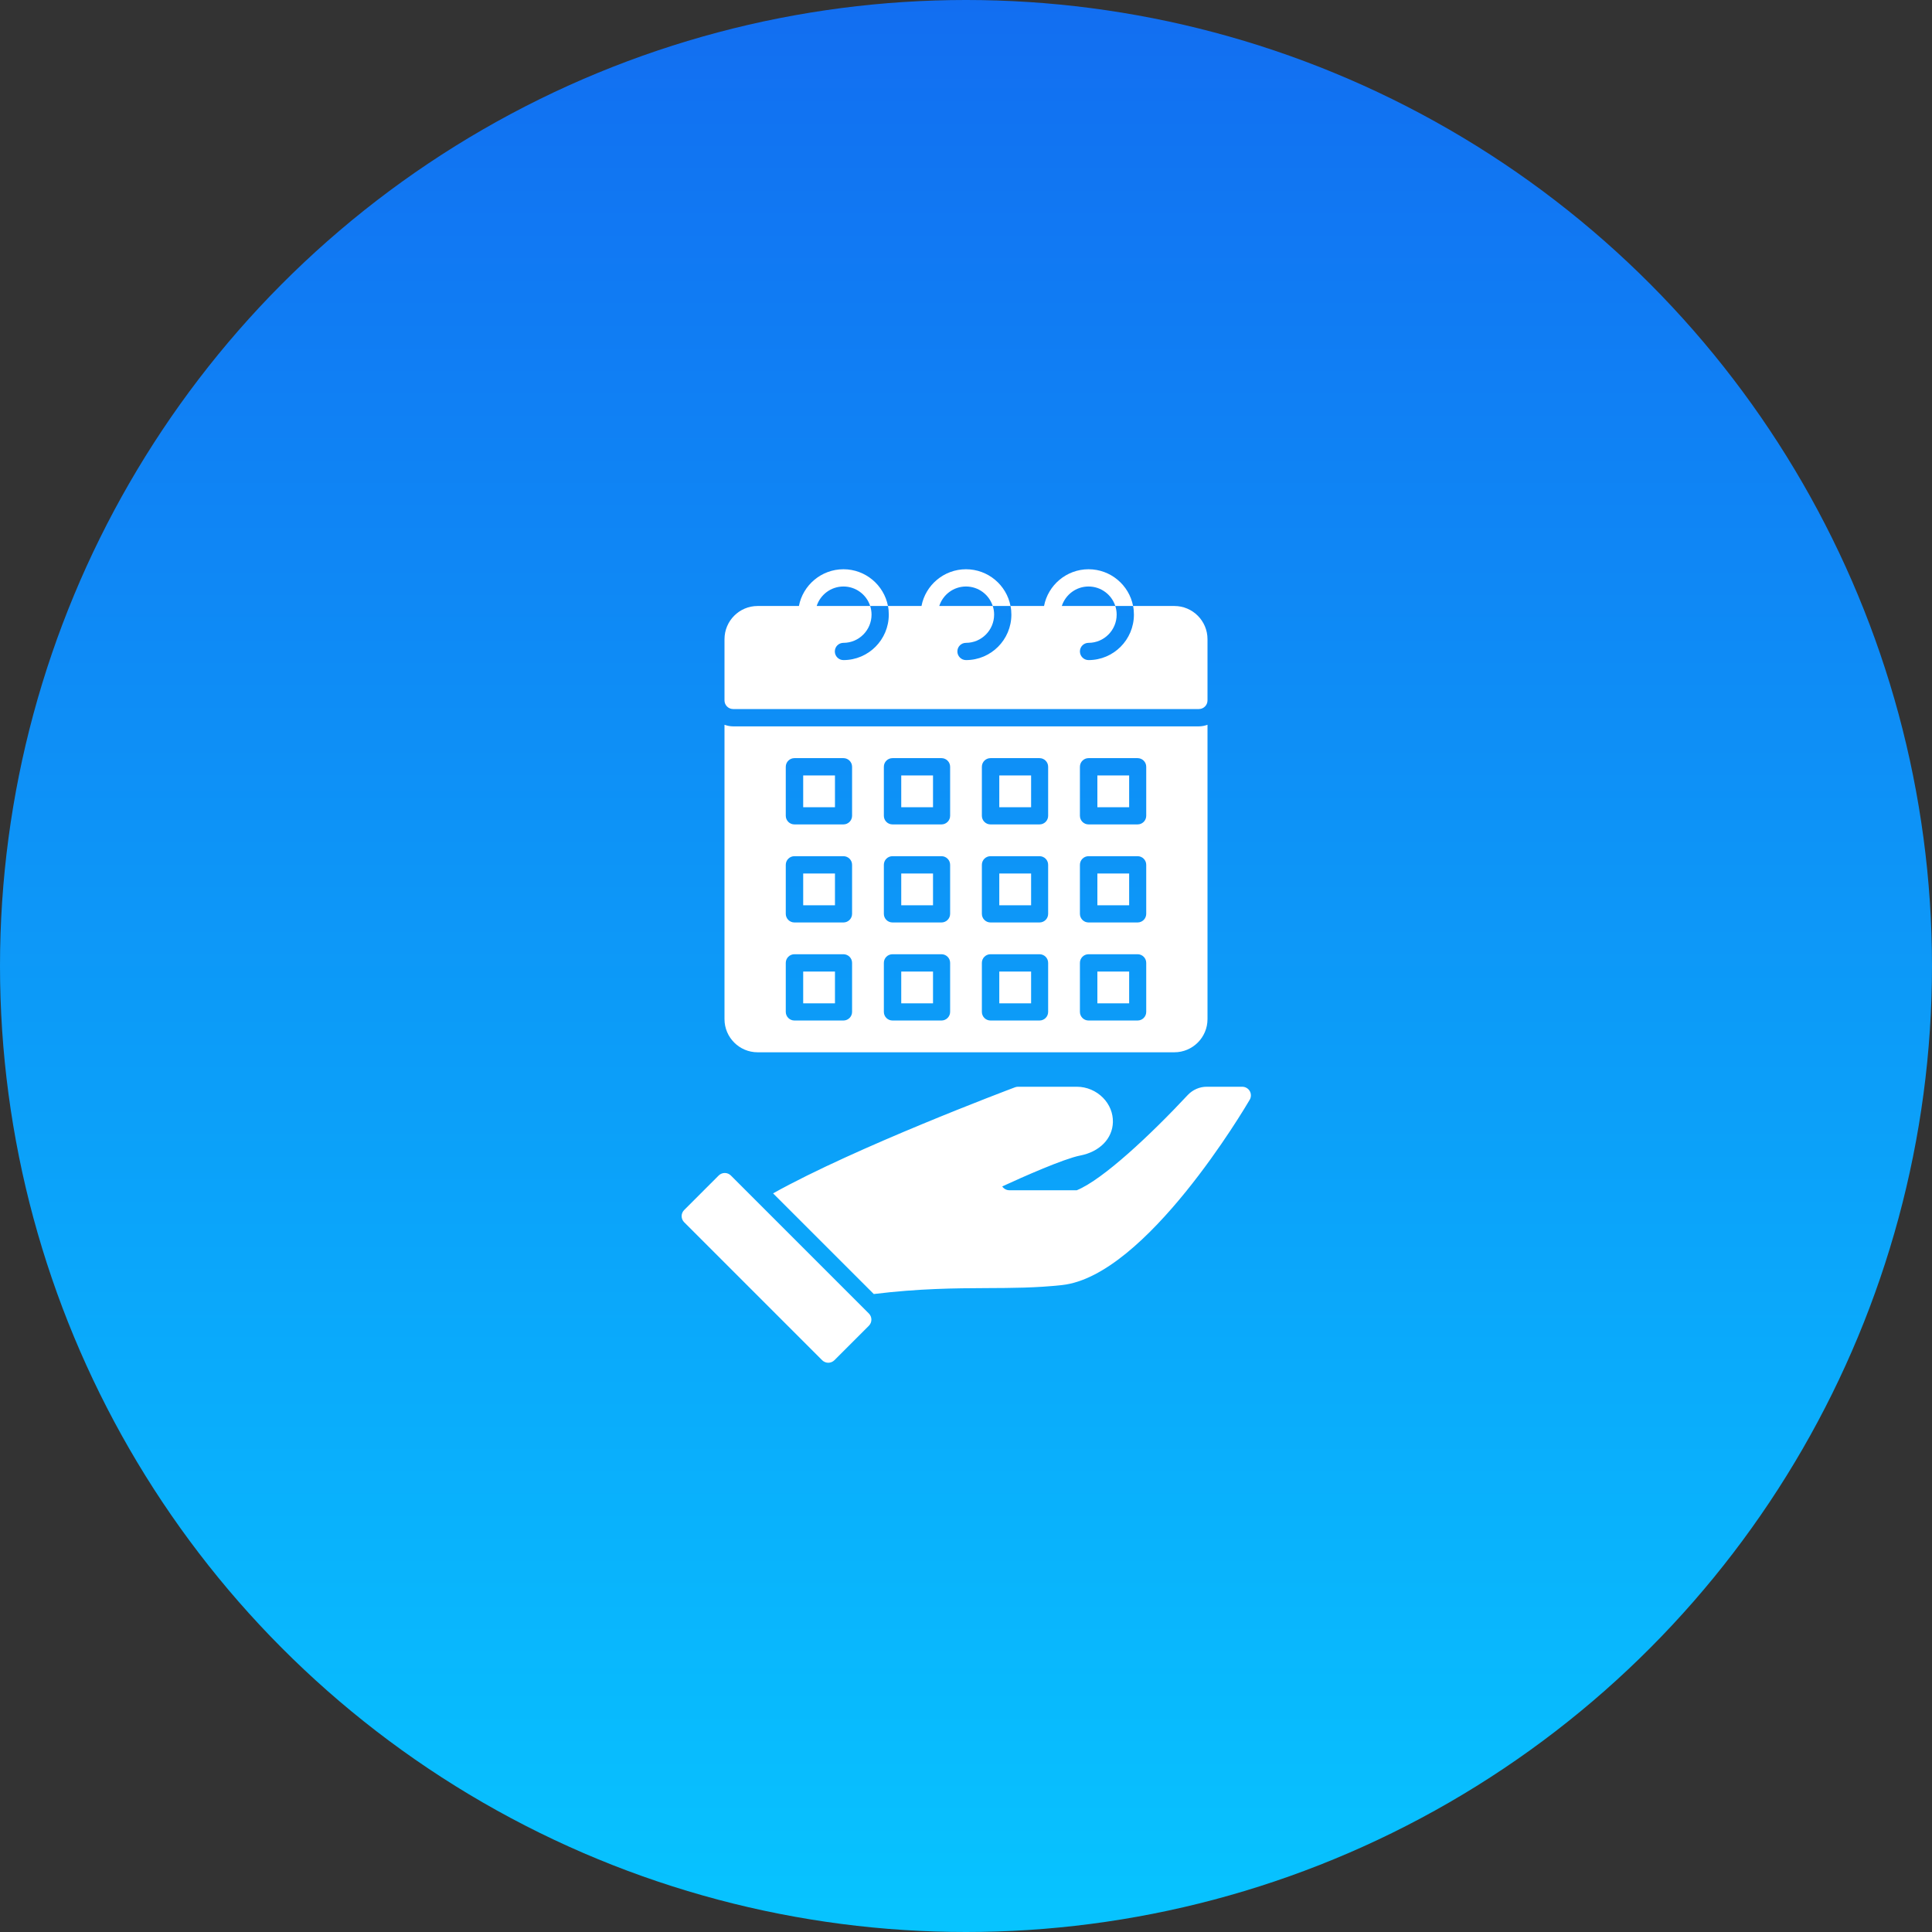
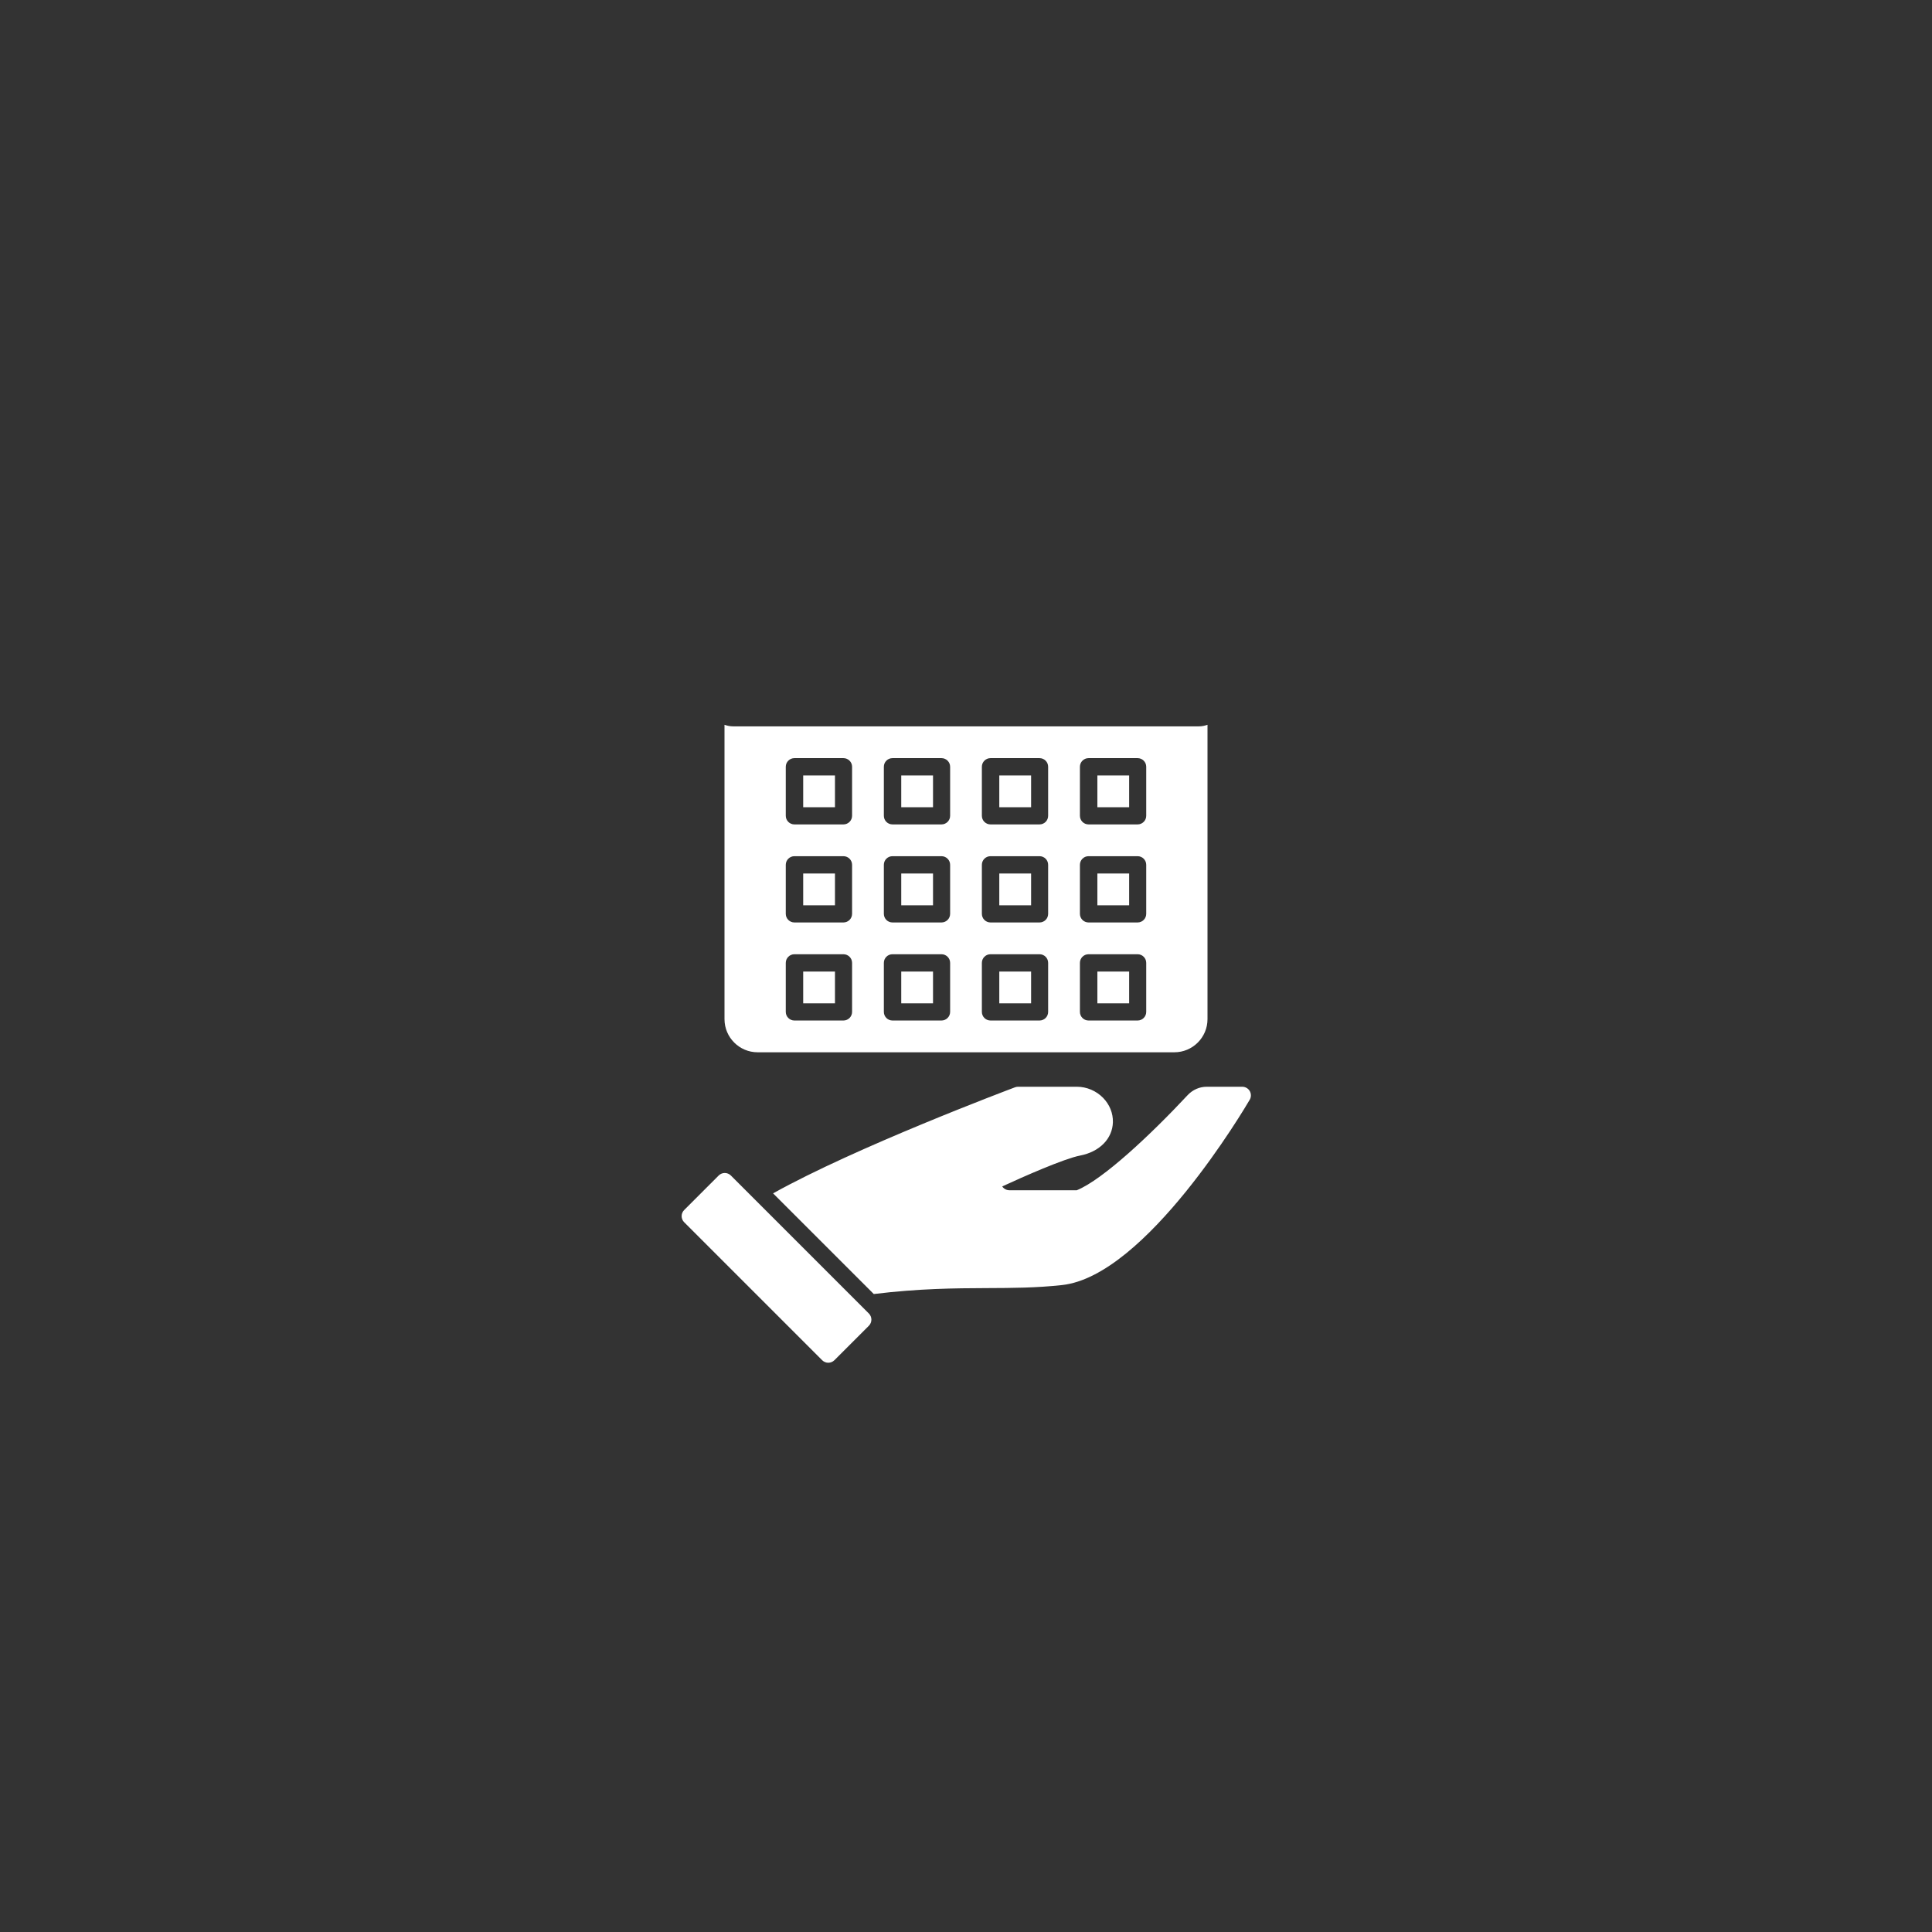
<svg xmlns="http://www.w3.org/2000/svg" width="56" height="56" viewBox="0 0 56 56" fill="none">
  <rect x="0" y="0" width="56" height="56" fill="#333333" stroke="none" />
  <g clip-path="url(#clip0_14843_56765)">
-     <circle cx="28" cy="28" r="28" fill="url(#paint0_linear_14843_56765)" />
    <path d="M34.75 21.054H21.25C21.162 21.054 21.078 21.036 21 21.008V29.541C21 30.07 21.431 30.501 21.96 30.501H34.039C34.569 30.501 35 30.07 35 29.541V21.008C34.922 21.036 34.838 21.054 34.75 21.054ZM24.698 29.33C24.698 29.468 24.585 29.58 24.448 29.58H23.026C22.889 29.58 22.776 29.468 22.776 29.33V27.909C22.776 27.771 22.889 27.659 23.026 27.659H24.448C24.585 27.659 24.698 27.771 24.698 27.909V29.33ZM24.698 26.488C24.698 26.626 24.585 26.738 24.448 26.738H23.026C22.889 26.738 22.776 26.626 22.776 26.488V25.067C22.776 24.929 22.889 24.817 23.026 24.817H24.448C24.585 24.817 24.698 24.929 24.698 25.067V26.488ZM24.698 23.646C24.698 23.784 24.585 23.896 24.448 23.896H23.026C22.889 23.896 22.776 23.784 22.776 23.646V22.225C22.776 22.087 22.889 21.975 23.026 21.975H24.448C24.585 21.975 24.698 22.087 24.698 22.225V23.646ZM27.54 29.33C27.54 29.468 27.427 29.58 27.29 29.58H25.869C25.73 29.58 25.619 29.468 25.619 29.33V27.909C25.619 27.771 25.73 27.659 25.869 27.659H27.29C27.427 27.659 27.54 27.771 27.54 27.909V29.33ZM27.54 26.488C27.54 26.626 27.427 26.738 27.29 26.738H25.869C25.73 26.738 25.619 26.626 25.619 26.488V25.067C25.619 24.929 25.73 24.817 25.869 24.817H27.29C27.427 24.817 27.54 24.929 27.54 25.067V26.488ZM27.54 23.646C27.54 23.784 27.427 23.896 27.29 23.896H25.869C25.73 23.896 25.619 23.784 25.619 23.646V22.225C25.619 22.087 25.73 21.975 25.869 21.975H27.29C27.427 21.975 27.54 22.087 27.54 22.225V23.646ZM30.381 29.33C30.381 29.468 30.27 29.58 30.131 29.58H28.71C28.572 29.58 28.46 29.468 28.46 29.33V27.909C28.46 27.771 28.572 27.659 28.71 27.659H30.131C30.27 27.659 30.381 27.771 30.381 27.909V29.33ZM30.381 26.488C30.381 26.626 30.27 26.738 30.131 26.738H28.71C28.572 26.738 28.46 26.626 28.46 26.488V25.067C28.46 24.929 28.572 24.817 28.71 24.817H30.131C30.27 24.817 30.381 24.929 30.381 25.067V26.488ZM30.381 23.646C30.381 23.784 30.27 23.896 30.131 23.896H28.71C28.572 23.896 28.46 23.784 28.46 23.646V22.225C28.46 22.087 28.572 21.975 28.71 21.975H30.131C30.27 21.975 30.381 22.087 30.381 22.225V23.646ZM33.224 29.33C33.224 29.468 33.112 29.58 32.974 29.58H31.552C31.414 29.58 31.302 29.468 31.302 29.33V27.909C31.302 27.771 31.414 27.659 31.552 27.659H32.974C33.112 27.659 33.224 27.771 33.224 27.909V29.33ZM33.224 26.488C33.224 26.626 33.112 26.738 32.974 26.738H31.552C31.414 26.738 31.302 26.626 31.302 26.488V25.067C31.302 24.929 31.414 24.817 31.552 24.817H32.974C33.112 24.817 33.224 24.929 33.224 25.067V26.488ZM33.224 23.646C33.224 23.784 33.112 23.896 32.974 23.896H31.552C31.414 23.896 31.302 23.784 31.302 23.646V22.225C31.302 22.087 31.414 21.975 31.552 21.975H32.974C33.112 21.975 33.224 22.087 33.224 22.225V23.646Z" fill="white" />
    <path d="M28.965 22.477H29.887V23.398H28.965V22.477ZM28.965 26.24H29.887V25.319H28.965V26.24ZM26.123 29.082H27.044V28.161H26.123V29.082ZM23.281 23.398H24.202V22.477H23.281V23.398ZM28.965 29.082H29.887V28.161H28.965V29.082ZM26.123 23.398H27.044V22.477H26.123V23.398ZM26.123 26.24H27.044V25.319H26.123V26.24ZM31.808 26.24H32.729V25.319H31.808V26.24ZM31.808 23.398H32.729V22.477H31.808V23.398ZM23.281 29.082H24.202V28.161H23.281V29.082ZM31.808 29.082H32.729V28.161H31.808V29.082ZM23.281 26.24H24.202V25.319H23.281V26.24Z" fill="white" />
-     <path d="M35 18.527V20.302C35 20.44 34.888 20.552 34.75 20.552H21.25C21.113 20.552 21 20.44 21 20.302V18.527C21 17.997 21.43 17.565 21.96 17.565H23.157C23.273 16.96 23.808 16.5 24.448 16.5C25.087 16.5 25.622 16.96 25.738 17.565H25.223C25.117 17.238 24.81 17 24.448 17C24.085 17 23.777 17.238 23.672 17.565H25.223C25.247 17.642 25.262 17.727 25.262 17.815C25.262 18.265 24.898 18.633 24.448 18.633C24.31 18.633 24.198 18.742 24.198 18.883C24.198 19.02 24.31 19.133 24.448 19.133C25.172 19.133 25.762 18.543 25.762 17.815C25.762 17.73 25.755 17.645 25.738 17.565H26.71C26.825 16.96 27.36 16.5 28 16.5C28.64 16.5 29.175 16.96 29.29 17.565H28.775C28.67 17.238 28.363 17 28 17C27.637 17 27.33 17.238 27.225 17.565H28.775C28.802 17.642 28.815 17.727 28.815 17.815C28.815 18.265 28.45 18.633 28 18.633C27.863 18.633 27.75 18.742 27.75 18.883C27.75 19.02 27.863 19.133 28 19.133C28.725 19.133 29.315 18.543 29.315 17.815C29.315 17.73 29.308 17.645 29.29 17.565H30.262C30.378 16.96 30.913 16.5 31.552 16.5C32.193 16.5 32.727 16.96 32.843 17.565H32.328C32.222 17.238 31.915 17 31.552 17C31.19 17 30.883 17.238 30.777 17.565H32.328C32.352 17.642 32.367 17.727 32.367 17.815C32.367 18.265 32.002 18.633 31.552 18.633C31.415 18.633 31.302 18.742 31.302 18.883C31.302 19.02 31.415 19.133 31.552 19.133C32.278 19.133 32.867 18.543 32.867 17.815C32.867 17.73 32.86 17.645 32.843 17.565H34.04C34.57 17.565 35 17.997 35 18.527Z" fill="white" />
    <path d="M25.185 38.427L24.185 39.427C24.136 39.475 24.072 39.5 24.008 39.5C23.944 39.5 23.88 39.475 23.831 39.427L19.831 35.427C19.733 35.329 19.733 35.171 19.831 35.073L20.831 34.073C20.929 33.975 21.087 33.975 21.185 34.073L25.185 38.073C25.282 38.171 25.282 38.329 25.185 38.427ZM36.225 31.625C36.18 31.548 36.097 31.5 36.008 31.5H34.975C34.772 31.5 34.574 31.586 34.43 31.737C33.366 32.877 31.972 34.19 31.211 34.5H29.258C29.171 34.5 29.095 34.456 29.05 34.389C29.655 34.109 30.843 33.585 31.305 33.495C31.872 33.386 32.246 33.006 32.258 32.526C32.264 32.266 32.163 32.016 31.974 31.822C31.774 31.617 31.497 31.5 31.215 31.5H29.508C29.478 31.5 29.448 31.505 29.42 31.516C29.216 31.593 24.802 33.254 22.408 34.59L25.327 37.508C26.646 37.347 27.674 37.34 28.6 37.336C29.339 37.333 30.037 37.33 30.785 37.248C33.222 36.983 36.102 32.084 36.224 31.876C36.269 31.799 36.269 31.703 36.225 31.625Z" fill="white" />
  </g>
  <defs>
    <linearGradient id="paint0_linear_14843_56765" x1="28" y1="0" x2="28" y2="56" gradientUnits="userSpaceOnUse">
      <stop stop-color="#126EF1" />
      <stop offset="1" stop-color="#07C4FF" />
    </linearGradient>
    <clipPath id="clip0_14843_56765">
      <rect width="56" height="56" fill="white" />
    </clipPath>
  </defs>
</svg>